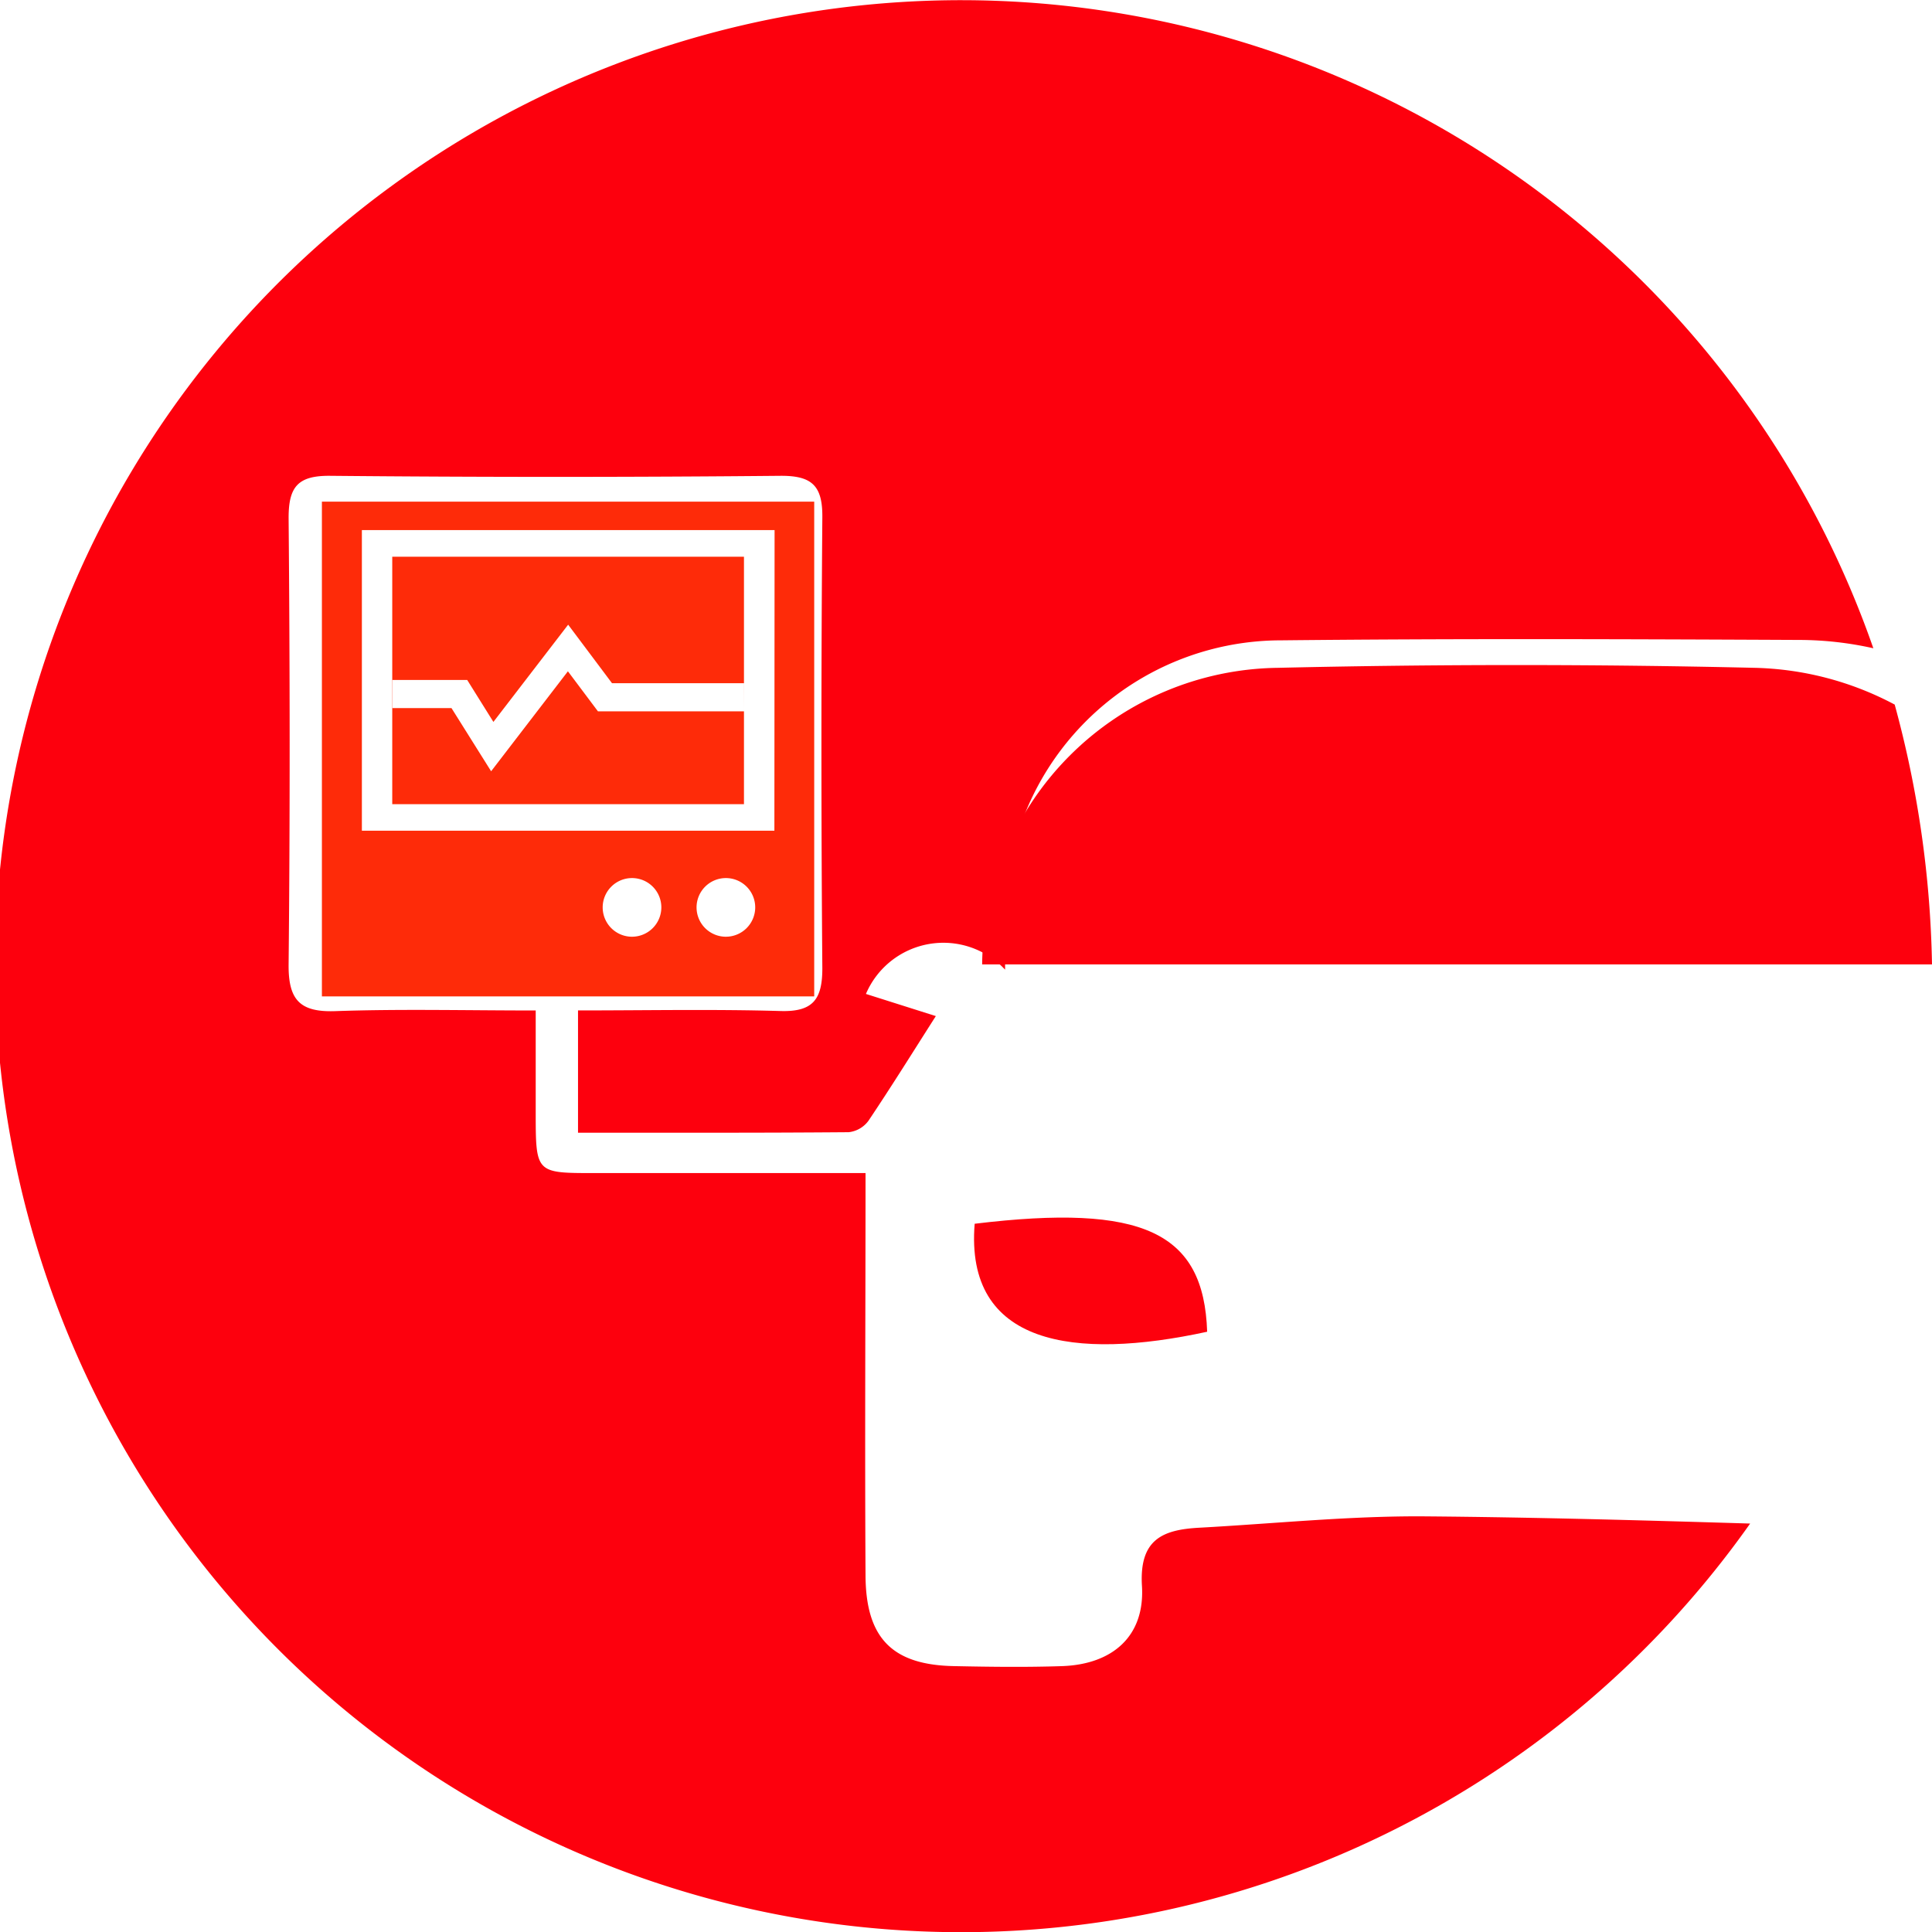
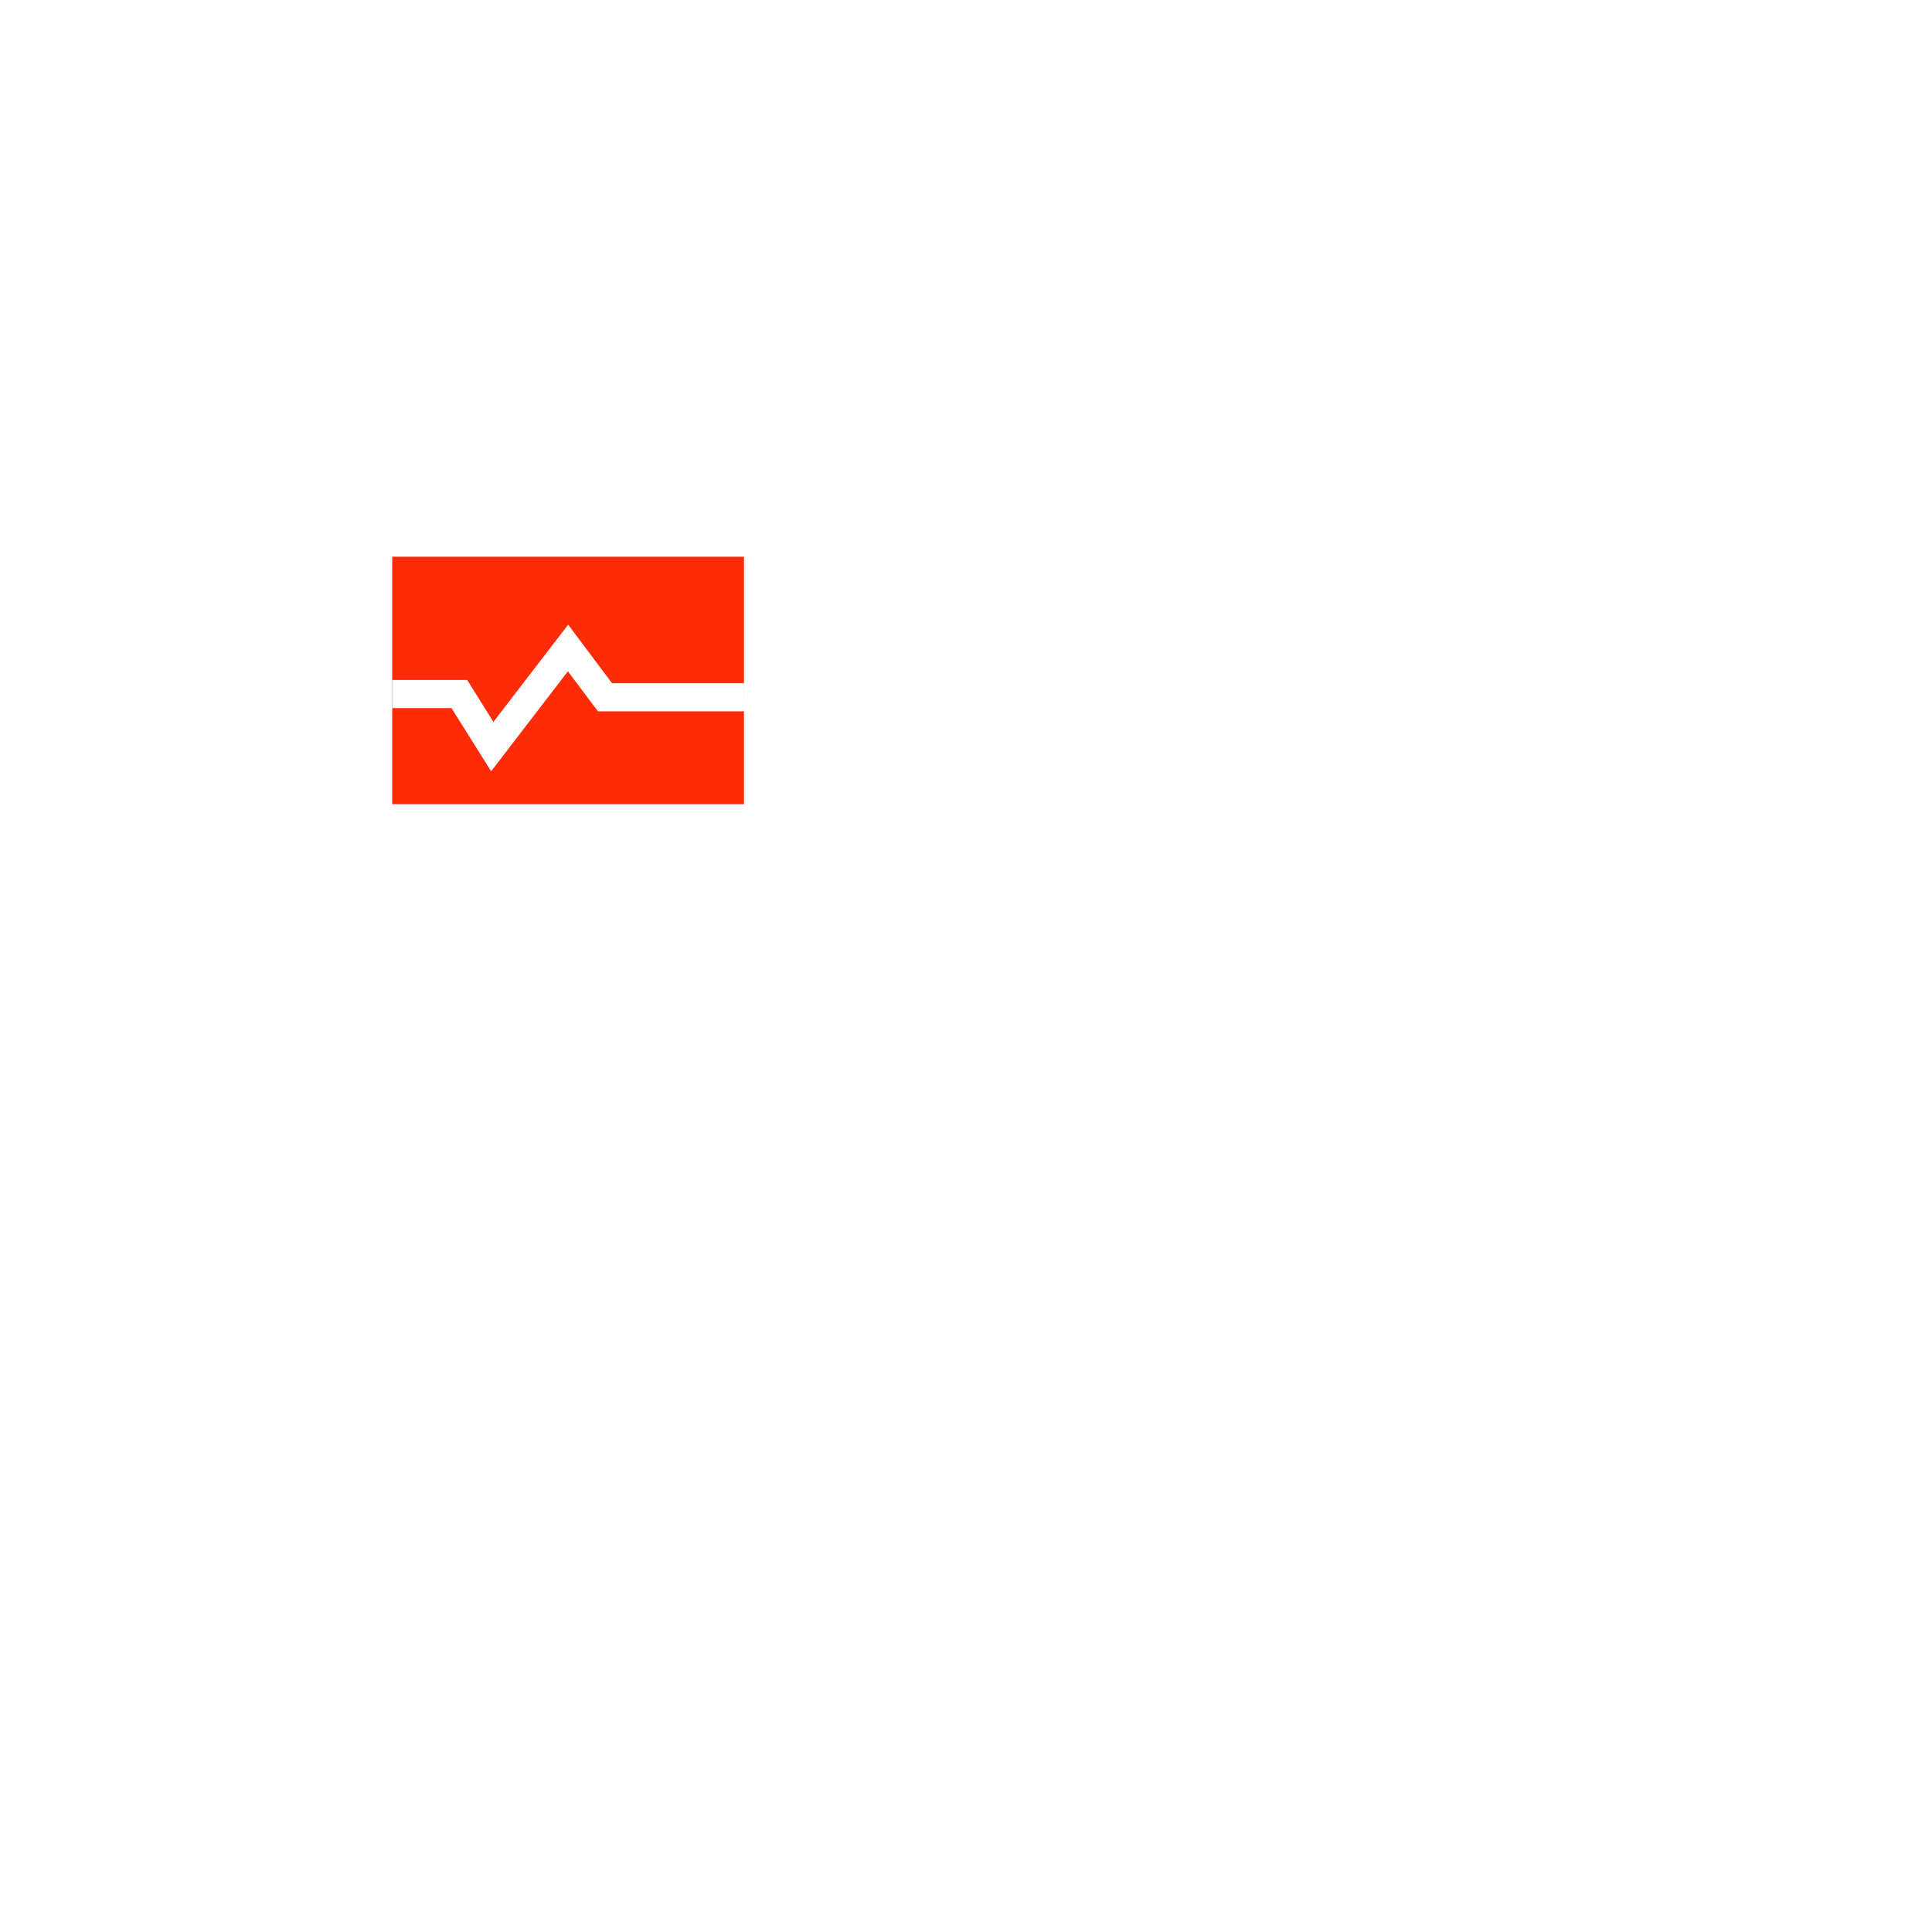
<svg xmlns="http://www.w3.org/2000/svg" width="39" height="39" viewBox="0 0 39 39">
  <g id="Icono_diagnóstico" data-name="Icono diagnóstico" transform="translate(-592.308 -693.105)">
    <g id="Grupo_852" data-name="Grupo 852" transform="translate(592.308 693.105)">
-       <path id="Trazado_944" data-name="Trazado 944" d="M614,720.194c-.2,2.451,2.006,2.764,4.693,2.18C618.627,720.363,617.4,719.783,614,720.194Z" transform="translate(-594.325 -695.491)" fill="#FD000D" />
-       <path id="Trazado_945" data-name="Trazado 945" d="M634.074,708.769a6.318,6.318,0,0,0-2.821-.742q-4.815-.112-9.634,0a6.046,6.046,0,0,0-5.966,5.987h19.174A21.219,21.219,0,0,0,634.074,708.769Z" transform="translate(-595.827 -694.546)" fill="#FD000D" />
-       <path id="Trazado_946" data-name="Trazado 946" d="M618.172,706.031c3.488-.037,6.978-.024,10.466-.008a6.9,6.9,0,0,1,1.486.168,19.5,19.5,0,1,0-2.487,17.669c-2.182-.066-4.365-.127-6.547-.145-1.524-.013-3.05.146-4.574.229-.739.04-1.214.236-1.156,1.178.061,1.01-.592,1.582-1.617,1.616-.72.024-1.442.015-2.163,0-1.243-.02-1.787-.547-1.8-1.806-.016-2.679,0-5.359,0-8.147H604.3c-1.177,0-1.177,0-1.178-1.22,0-.657,0-1.314,0-2.062-1.407,0-2.725-.033-4.042.013-.718.026-.953-.225-.946-.943.03-3.005.026-6.012,0-9.017,0-.628.19-.853.843-.846q4.541.043,9.082,0c.641-.005.855.2.849.84q-.037,4.552,0,9.1c0,.627-.186.883-.842.864-1.347-.039-2.7-.012-4.09-.012v2.468c1.848,0,3.656.005,5.464-.01a.572.572,0,0,0,.4-.232c.473-.705.921-1.426,1.359-2.112l-1.411-.447a1.7,1.7,0,0,1,2.809-.49c0-.419,0-.712,0-1.006A5.576,5.576,0,0,1,618.172,706.031Z" transform="translate(-592.308 -693.105)" fill="#FD000D" />
-     </g>
+       </g>
    <g id="Grupo_853" data-name="Grupo 853" transform="translate(598.806 703.231)">
      <path id="Trazado_947" data-name="Trazado 947" d="M608.113,705.578h-7.1v4.995h7.1Zm0,3.121h-2.948l-.606-.808-1.55,2.018-.8-1.275h-1.2v-.568h1.517l.529.847,1.509-1.963.885,1.181h2.663Z" transform="translate(-599.593 -704.466)" fill="#fe2b09" />
-       <path id="Trazado_948" data-name="Trazado 948" d="M599.593,704.466v9.988h9.938v-9.988Zm6.26,8.783a.592.592,0,1,1,.592-.593A.593.593,0,0,1,605.853,713.249Zm1.895,0a.592.592,0,1,1,.592-.593A.593.593,0,0,1,607.748,713.249Zm.979-2.14H600.4v-6.068h8.331Z" transform="translate(-599.593 -704.466)" fill="#fe2b09" />
    </g>
  </g>
</svg>